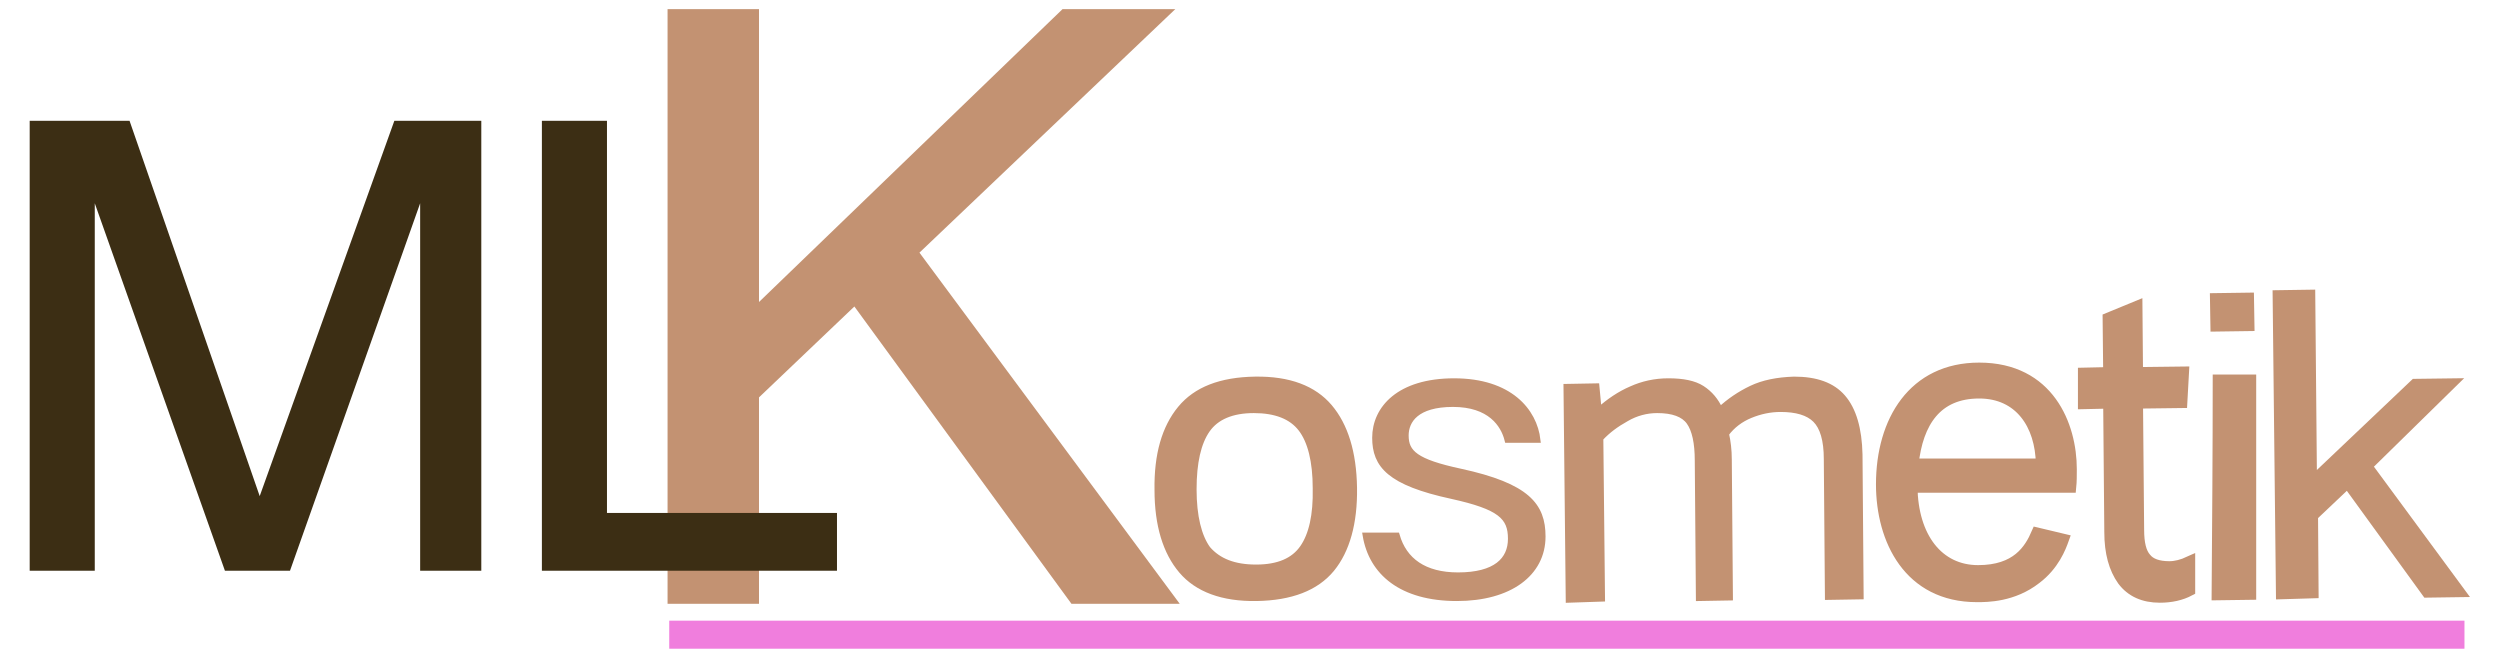
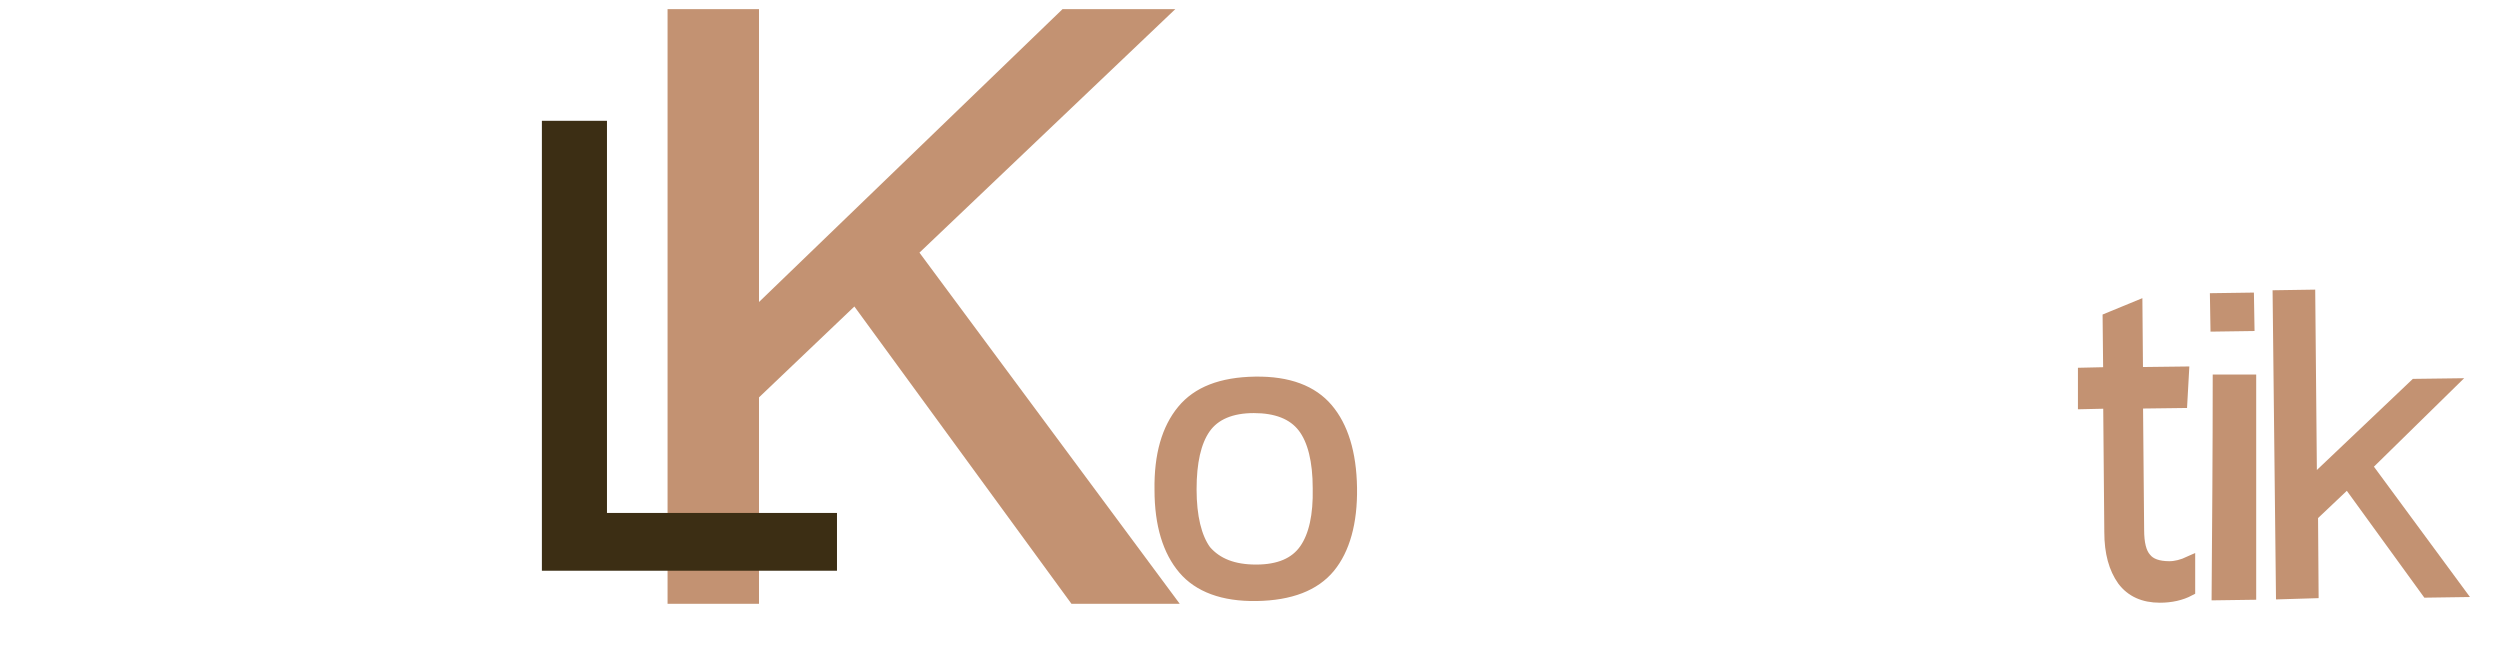
<svg xmlns="http://www.w3.org/2000/svg" version="1.1" id="Layer_1" x="0px" y="0px" viewBox="27.708 186.667 445.625 117.292" style="enable-background:new 0 0 500 500;" xml:space="preserve" width="500" height="131.604" preserveAspectRatio="xMidYMid meet">
  <style type="text/css">
	.st0{fill:#3C2E14;}
	.st1{fill:#C59170;}
	.st2{fill:#F07EDD;}
	.st3{fill:#F07EDD;stroke:#F07EDD;stroke-width:2;stroke-miterlimit:10;}
	.st4{fill:#C39272;}
	.st5{fill:#F07EDD;stroke:#F07EDD;stroke-miterlimit:10;}
	.st6{fill:#C39272;stroke:#C39272;stroke-miterlimit:10;}
	.st7{fill:#C39272;stroke:#C39272;stroke-width:2;stroke-miterlimit:10;}
	.st8{fill:#C39272;stroke:#C39272;stroke-width:0.75;stroke-miterlimit:10;}
	.st9{fill:#C39272;stroke:#C39272;stroke-width:5;stroke-miterlimit:10;}
	.st10{fill:#C39272;stroke:#C39272;stroke-width:6;stroke-miterlimit:10;}
</style>
  <g>
    <polygon class="st4" points="146.7,188.3 163,188.3 163,240.5 217.1,188.3 237.2,188.3 191.6,231.7 238,294.3 218.7,294.3    180,241.3 163,257.5 163,294.3 146.7,294.3  " />
    <g>
-       <polygon class="st0" points="33,288.4 44.6,288.4 44.6,222.9 67.8,288.4 79.4,288.4 102.6,222.9 102.6,288.4 113.5,288.4     113.5,208.2 98,208.2 74,275.1 50.8,208.2 33,208.2   " />
      <polygon class="st0" points="124.3,208.2 135.9,208.2 135.9,278.1 176.9,278.1 176.9,288.4 124.3,288.4   " />
    </g>
-     <rect x="147" y="297.3" class="st2" width="320" height="5" />
    <path class="st6" d="M251.7,293.3c-6.1,0.1-10.6-1.6-13.4-4.9c-2.8-3.3-4.3-8.1-4.3-14.4c-0.1-6.3,1.3-11.1,4.1-14.5   c2.8-3.4,7.2-5.1,13.3-5.2c6.1-0.1,10.5,1.6,13.3,4.9c2.8,3.3,4.3,8.1,4.4,14.4c0.1,6.3-1.3,11.2-4,14.5   C262.3,291.5,257.8,293.2,251.7,293.3z M251.6,287.8c4,0,6.7-1.2,8.3-3.5c1.6-2.3,2.4-5.8,2.3-10.6c0-4.8-0.9-8.4-2.6-10.6   c-1.7-2.2-4.5-3.3-8.4-3.3c-3.9,0-6.7,1.2-8.3,3.5c-1.6,2.3-2.4,5.8-2.4,10.6c0,4.8,0.9,8.4,2.5,10.6   C244.9,286.7,247.7,287.8,251.6,287.8z" />
-     <path class="st6" d="M307.3,293.6l-0.4-38l5.4-0.1l0.4,4.3c1.8-1.6,3.7-2.9,5.8-3.8c2-0.9,4.2-1.4,6.6-1.4c2.6,0,4.6,0.4,6,1.3   c1.4,0.9,2.5,2.2,3.2,3.8c1.6-1.5,3.5-2.8,5.6-3.8c2.1-1,4.6-1.5,7.6-1.6c3.9,0,6.8,1,8.7,3.2c1.9,2.2,2.9,5.6,3,10.2l0.2,25.3   l-5.9,0.1l-0.2-24.6c0-3.4-0.7-5.7-2-7c-1.3-1.3-3.4-1.9-6.2-1.9c-1.9,0-3.7,0.4-5.4,1.1c-1.7,0.7-3.2,1.8-4.3,3.3   c0.3,1.3,0.5,2.9,0.5,4.6l0.2,24.6l-5.6,0.1l-0.2-24.5c0-3.2-0.5-5.5-1.5-6.9c-1-1.4-2.9-2.1-5.7-2.1c-1.9,0-3.8,0.5-5.5,1.5   c-1.8,1-3.3,2.1-4.6,3.5l0.3,28.6L307.3,293.6z" />
    <path class="st7" d="M412.7,293.1c-2.9,0-5.1-1-6.6-3c-1.5-2.1-2.3-4.9-2.3-8.6l-0.2-23l-4.5,0.1l0-5.4l4.5-0.1l-0.1-9.7l5.1-2.1   l0.1,11.8l8.2-0.1l-0.3,5.4l-7.9,0.1l0.2,22.6c0,2.4,0.4,4.1,1.3,5.1c0.8,1,2.2,1.5,4.2,1.5c1.1,0,2.3-0.3,3.6-0.9l0,5.1   C416.5,292.7,414.7,293.1,412.7,293.1z" />
    <path class="st8" d="M422.3,293.3c0.1-13.2,0.2-26.3,0.2-39.5c2.3,0,4.7,0,7,0c0,13.1,0,26.3,0,39.4L422.3,293.3z M422.1,245.4   l-0.1-6.1l7.1-0.1l0.1,6.1L422.1,245.4z" />
    <path class="st6" d="M433.9,293l-0.6-54.1l6.6-0.1l0.3,32.8l17.8-16.9l7.7-0.1l-15.5,15.2l16.8,22.8l-6.9,0.1l-14-19.3l-5.7,5.4   l0.1,14L433.9,293z" />
    <g>
-       <path class="st7" d="M368.5,273.4c0.1,9.1,4.7,15,11.8,15c6.9,0,9.2-3.7,10.5-6.7c1.6,0.4,3.1,0.7,4.7,1.1c-0.5,1.4-1.7,4.6-4.9,7    c-4.1,3.2-8.7,3.2-10.5,3.2c-12.1,0-17-10.1-17-20c0-11.3,5.7-20.7,17.4-20.7c12.4,0,16.4,10.2,16.4,18c0,1.1,0,2.2-0.1,3.2H368.5    z M391.6,269.4c-0.1-7.1-3.9-12.7-11.1-12.7c-7.6,0-11,5.2-11.8,12.7H391.6z" />
-     </g>
+       </g>
    <g>
      <g>
-         <path class="st6" d="M276.7,282.1c1.3,4.5,4.9,7.1,10.9,7.1c6.7,0,9.4-2.7,9.4-6.5c0-3.9-1.9-5.7-10.5-7.6     c-11.1-2.4-13.7-5.5-13.7-10.4c0-5.2,4.3-10.1,14.1-10.1c9.9,0,14.3,5.3,14.9,10.5h-5.4c-0.7-2.8-3.1-6.4-9.7-6.4     c-6.5,0-8.4,2.9-8.4,5.6c0,3.1,1.8,4.7,9.7,6.4c12,2.6,14.7,6.1,14.7,11.6c0,6.6-5.9,11-15.3,11c-9.9,0-15.2-4.6-16.3-11.2H276.7     z" />
-       </g>
+         </g>
    </g>
  </g>
</svg>